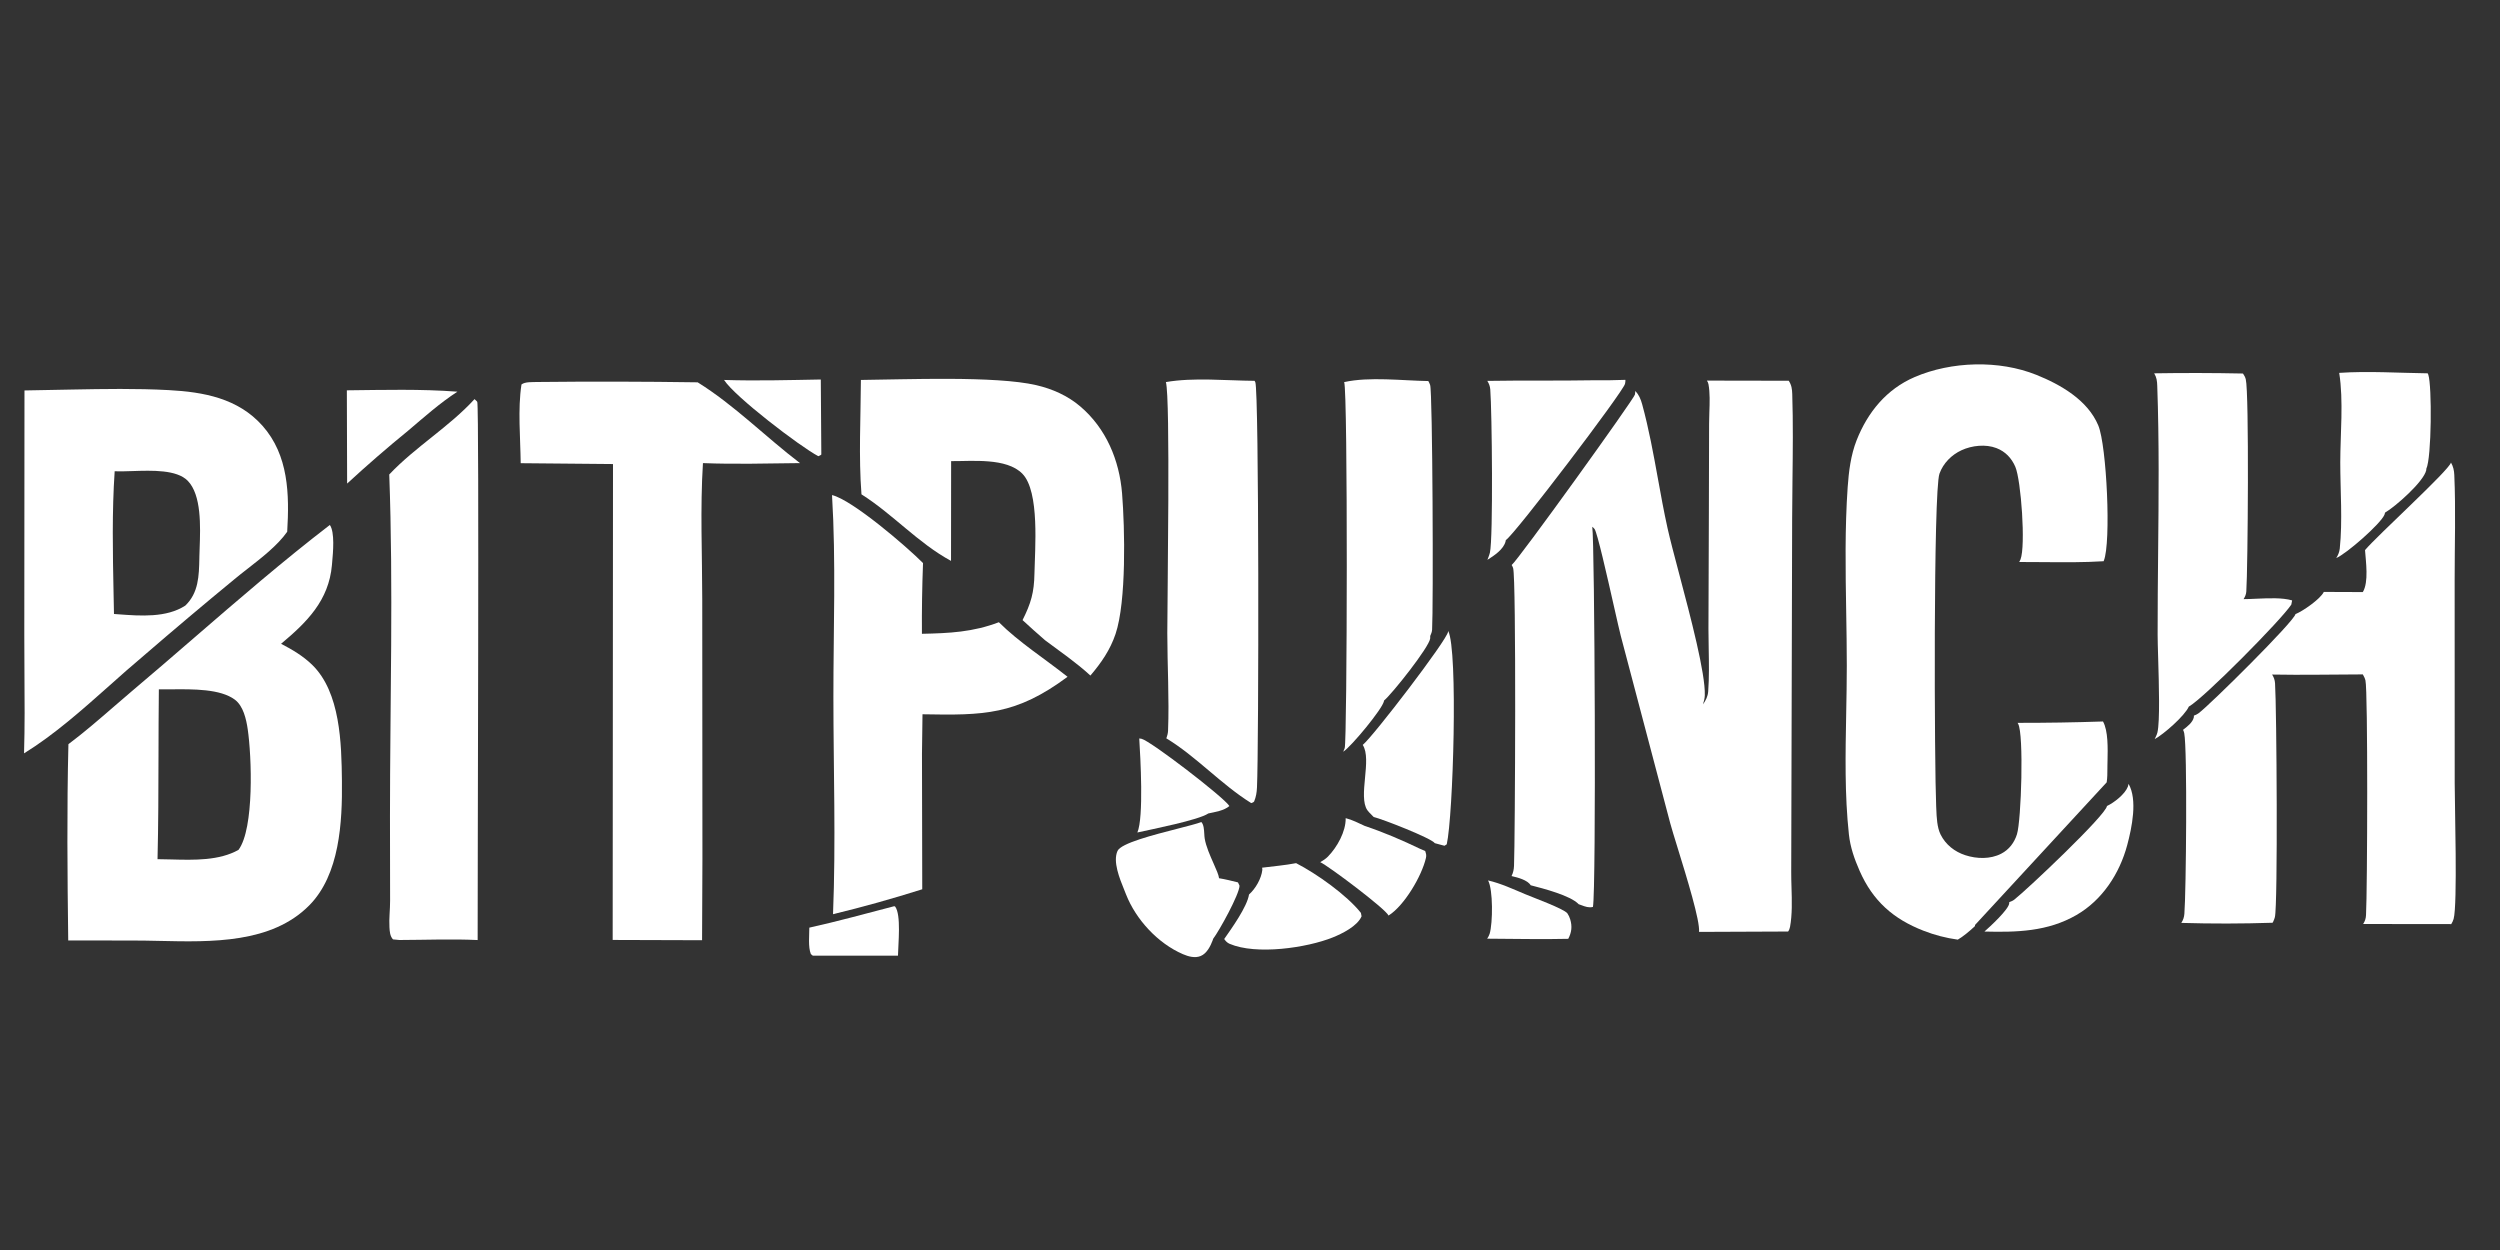
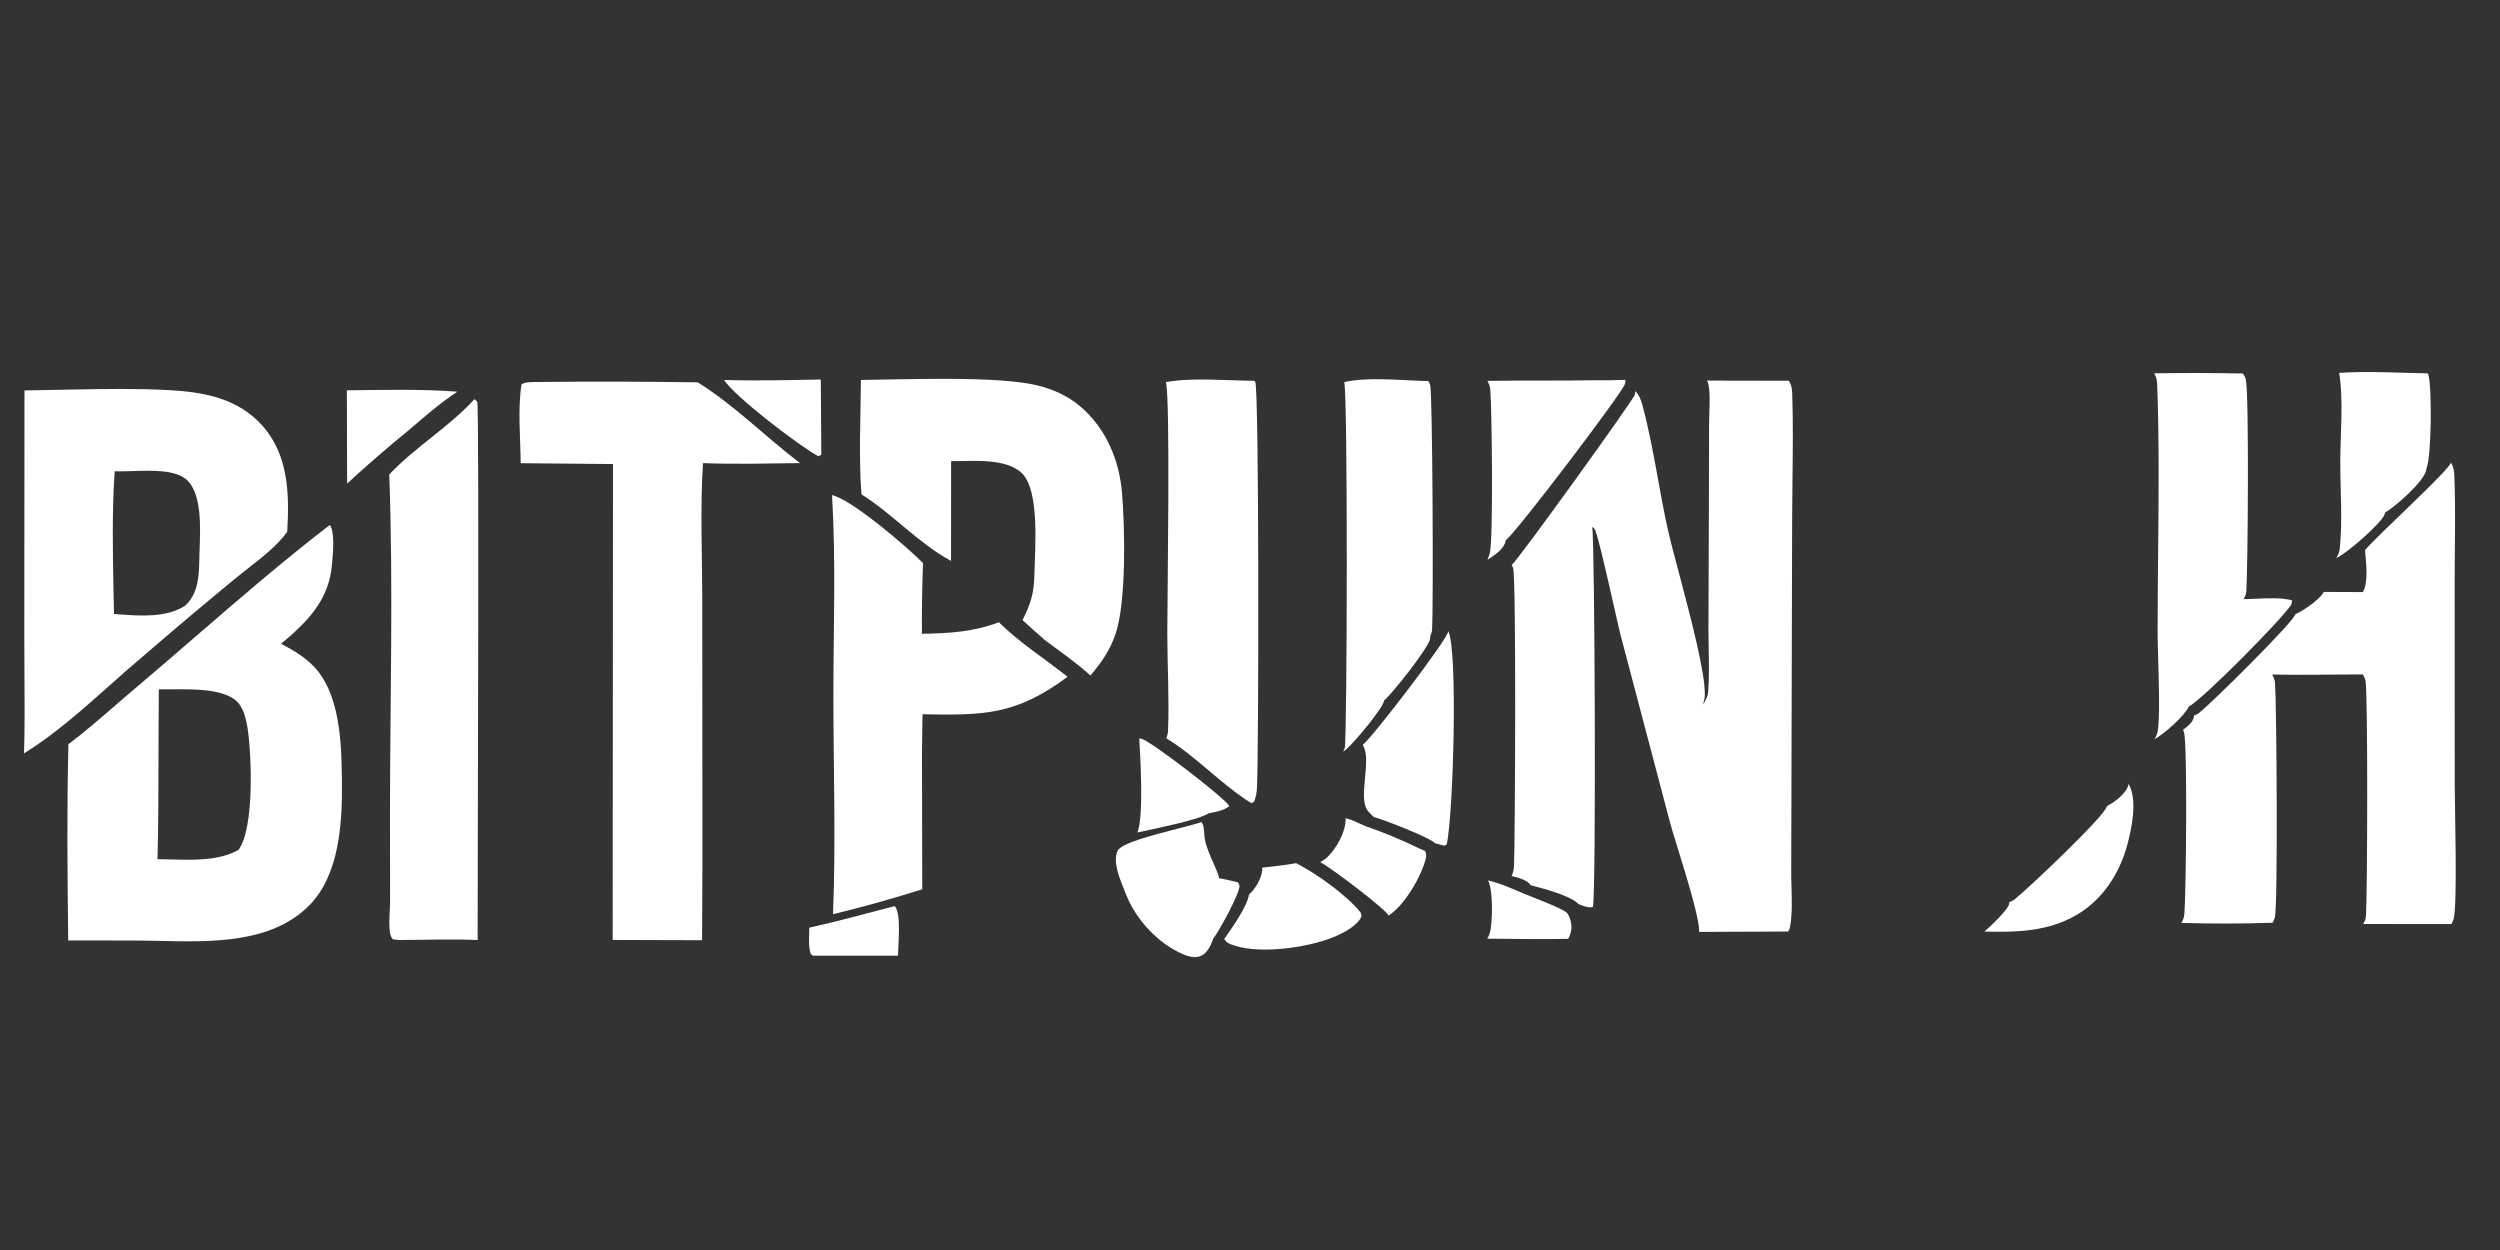
<svg xmlns="http://www.w3.org/2000/svg" width="100" height="50" viewBox="0 0 100 50" fill="none">
  <rect x="0" y="0" width="100" height="50" fill="#333333" stroke="none" />
  <path fill-rule="evenodd" clip-rule="evenodd" d="M71.549 15.23L68.276 15.224C68.307 15.269 68.329 15.316 68.339 15.37C68.402 15.712 68.388 16.115 68.374 16.497C68.369 16.651 68.364 16.8 68.364 16.942L68.355 20.443L68.338 25.161C68.338 25.421 68.343 25.684 68.348 25.949C68.358 26.52 68.369 27.097 68.328 27.656C68.312 27.863 68.233 28.009 68.119 28.177C68.155 28.061 68.188 27.937 68.192 27.815C68.219 26.933 67.629 24.703 67.164 22.945C66.97 22.212 66.798 21.561 66.701 21.123C66.556 20.467 66.436 19.807 66.317 19.148C66.136 18.149 65.955 17.151 65.685 16.166C65.628 15.961 65.558 15.795 65.413 15.637C65.412 15.654 65.412 15.659 65.412 15.665C65.412 15.669 65.411 15.674 65.409 15.687C65.409 15.692 65.408 15.697 65.407 15.701C65.407 15.706 65.406 15.711 65.405 15.715C65.405 15.721 65.404 15.727 65.403 15.733C65.402 15.749 65.4 15.765 65.398 15.781C65.37 15.947 60.711 22.425 60.466 22.601C60.491 22.64 60.511 22.681 60.525 22.726C60.654 23.124 60.603 33.63 60.561 34.628C60.555 34.781 60.529 34.903 60.462 35.043L60.48 35.047C60.712 35.101 61.097 35.199 61.228 35.411L61.237 35.413C61.711 35.535 62.827 35.822 63.146 36.168C63.185 36.181 63.223 36.196 63.26 36.209C63.411 36.266 63.552 36.318 63.717 36.278C63.852 35.611 63.789 21.619 63.69 21.071C63.724 21.096 63.755 21.124 63.781 21.158C63.891 21.303 64.28 23.024 64.56 24.264C64.679 24.791 64.779 25.231 64.829 25.427L66.808 32.925C66.863 33.131 66.973 33.487 67.104 33.912C67.473 35.107 68.008 36.842 67.961 37.276L71.525 37.261C71.567 37.201 71.588 37.144 71.602 37.072C71.692 36.585 71.676 36.026 71.66 35.492C71.654 35.283 71.648 35.077 71.649 34.882L71.661 30.245L71.686 20.754C71.687 20.239 71.693 19.723 71.699 19.206C71.713 18.057 71.726 16.905 71.69 15.761C71.683 15.559 71.663 15.402 71.549 15.23Z" fill="white" />
  <path d="M84.279 32.24C84.565 32.106 85.001 31.766 85.115 31.465C85.128 31.429 85.137 31.393 85.143 31.355C85.509 31.994 85.273 33.115 85.088 33.806C84.784 34.943 84.091 36.005 83.059 36.6C81.907 37.266 80.664 37.295 79.377 37.262C79.583 37.083 80.363 36.368 80.37 36.125C80.37 36.112 80.369 36.099 80.369 36.086C80.44 36.061 80.514 36.031 80.573 35.984C81.098 35.571 84.238 32.603 84.279 32.24Z" fill="white" />
  <path fill-rule="evenodd" clip-rule="evenodd" d="M13.285 22.511C13.324 22.086 13.397 21.289 13.194 20.998C11.328 22.432 9.543 23.975 7.759 25.517C6.935 26.229 6.111 26.942 5.279 27.643C5.024 27.858 4.771 28.078 4.517 28.298C3.935 28.802 3.35 29.308 2.737 29.767C2.672 32.377 2.696 35.008 2.729 37.618L5.282 37.621C5.632 37.62 5.996 37.628 6.37 37.636C8.474 37.684 10.865 37.738 12.372 36.213C13.588 34.983 13.696 32.883 13.677 31.238C13.66 29.749 13.619 27.69 12.483 26.589C12.12 26.238 11.689 25.982 11.243 25.752C12.275 24.889 13.152 24.022 13.277 22.604C13.279 22.576 13.282 22.545 13.285 22.511ZM6.874 27.573C6.686 27.575 6.51 27.577 6.354 27.574C6.344 28.459 6.342 29.346 6.34 30.232C6.337 31.611 6.335 32.99 6.301 34.367C6.48 34.368 6.665 34.373 6.854 34.378C7.766 34.403 8.771 34.429 9.541 33.994C10.174 33.14 10.069 30.251 9.908 29.163C9.849 28.766 9.732 28.237 9.391 27.984C8.812 27.554 7.724 27.565 6.874 27.573Z" fill="white" />
  <path d="M98.039 18.502C98.131 18.663 98.164 18.816 98.172 19C98.233 20.395 98.185 21.814 98.186 23.211L98.188 31.327C98.187 32.174 98.306 36.184 98.145 36.756C98.124 36.831 98.091 36.898 98.05 36.964L94.526 36.96C94.601 36.842 94.634 36.743 94.641 36.603C94.696 35.63 94.72 27.623 94.618 27.217C94.597 27.132 94.557 27.051 94.513 26.976C93.305 26.978 92.092 27.006 90.885 26.982C90.955 27.094 90.993 27.201 91.002 27.333C91.066 28.293 91.118 36.2 90.995 36.686C90.982 36.74 90.961 36.792 90.938 36.843C90.934 36.851 90.931 36.86 90.927 36.868C90.918 36.888 90.917 36.889 90.904 36.91C89.687 36.95 88.47 36.952 87.253 36.916C87.327 36.799 87.364 36.691 87.375 36.553C87.444 35.699 87.498 29.973 87.369 29.327C87.361 29.281 87.341 29.235 87.322 29.193C87.484 29.068 87.71 28.9 87.754 28.688C87.758 28.668 87.756 28.645 87.756 28.625C87.817 28.603 87.879 28.576 87.932 28.538C88.366 28.228 91.777 24.847 91.819 24.563C92.105 24.454 92.822 23.956 92.952 23.677L94.513 23.683C94.755 23.283 94.634 22.472 94.601 22.004C95.049 21.461 97.967 18.809 98.039 18.502Z" fill="white" />
  <path fill-rule="evenodd" clip-rule="evenodd" d="M6.745 15.604C5.454 15.535 4.159 15.557 2.867 15.582L0.979 15.618L0.972 25.372C0.971 25.887 0.975 26.402 0.978 26.918C0.986 27.991 0.993 29.065 0.962 30.134C2.167 29.391 3.284 28.397 4.379 27.423C4.834 27.017 5.286 26.615 5.739 26.236C6.934 25.204 8.141 24.186 9.36 23.183C9.531 23.04 9.719 22.893 9.913 22.742C10.486 22.295 11.109 21.809 11.488 21.271C11.578 19.78 11.547 18.209 10.498 17.029C9.519 15.928 8.142 15.679 6.745 15.604ZM5.3 18.843C5.03 18.852 4.783 18.86 4.587 18.849C4.477 20.461 4.511 22.121 4.543 23.75C4.549 24.021 4.554 24.291 4.559 24.559C4.62 24.564 4.682 24.568 4.745 24.573C5.625 24.638 6.655 24.714 7.411 24.225C7.944 23.716 7.959 23.034 7.974 22.338C7.974 22.305 7.975 22.271 7.976 22.238C7.978 22.142 7.982 22.036 7.986 21.923C8.017 21.066 8.064 19.795 7.508 19.23C7.07 18.784 6.089 18.817 5.3 18.843Z" fill="white" />
  <path d="M21.474 15.28C23.619 15.257 25.763 15.261 27.907 15.293C29.375 16.206 30.627 17.48 31.999 18.524C30.707 18.537 29.409 18.576 28.118 18.524C28.004 20.325 28.089 22.181 28.09 23.989L28.097 34.346L28.083 37.609L24.507 37.598L24.52 18.562L20.828 18.528C20.817 17.526 20.707 16.367 20.859 15.379C21.004 15.264 21.294 15.289 21.474 15.28Z" fill="white" />
  <path d="M18.981 15.965C19.006 15.991 19.078 16.048 19.091 16.077C19.175 16.276 19.099 35.361 19.106 37.602C18.072 37.552 17.013 37.598 15.977 37.6L15.72 37.576C15.597 37.442 15.588 37.26 15.578 37.087C15.557 36.736 15.606 36.377 15.604 36.025L15.599 32.642C15.6 28.137 15.736 23.47 15.57 18.979C16.616 17.872 17.967 17.076 18.981 15.965Z" fill="white" />
  <path d="M33.281 19.803C34.089 19.994 36.269 21.864 36.921 22.523C36.885 23.465 36.87 24.408 36.877 25.352C37.973 25.329 38.916 25.285 39.955 24.889C40.745 25.68 41.819 26.369 42.702 27.072C40.637 28.604 39.36 28.617 36.9 28.571L36.879 30.151L36.89 35.571C35.707 35.945 34.527 36.276 33.321 36.568C33.437 33.689 33.337 30.763 33.336 27.879C33.334 25.204 33.443 22.471 33.281 19.803Z" fill="white" />
  <path d="M34.436 15.198C36.232 15.18 39.829 15.03 41.45 15.406C42.093 15.555 42.705 15.826 43.21 16.256C44.244 17.134 44.776 18.41 44.883 19.738C44.995 21.14 45.059 24.059 44.622 25.359C44.408 25.995 44.048 26.516 43.616 27.022C43.058 26.508 42.41 26.064 41.803 25.61C41.498 25.346 41.197 25.078 40.902 24.804C41.239 24.133 41.365 23.7 41.378 22.943C41.394 21.98 41.598 19.661 40.892 18.946C40.255 18.302 38.889 18.452 38.045 18.445L38.041 22.436C36.719 21.718 35.719 20.57 34.459 19.774C34.343 18.271 34.429 16.707 34.436 15.198Z" fill="white" />
  <path d="M46.636 15.283C47.744 15.091 49.056 15.225 50.183 15.233C50.197 15.257 50.202 15.262 50.212 15.286C50.364 15.636 50.354 29.925 50.279 31.501C50.27 31.697 50.242 31.875 50.166 32.058C50.137 32.098 50.094 32.106 50.049 32.124C48.84 31.371 47.858 30.264 46.654 29.534C46.688 29.439 46.718 29.335 46.722 29.234C46.773 27.94 46.693 26.615 46.692 25.319C46.692 23.915 46.82 15.933 46.636 15.283Z" fill="white" />
  <path fill-rule="evenodd" clip-rule="evenodd" d="M89.719 14.941C88.535 14.916 87.351 14.914 86.167 14.933C86.267 15.099 86.284 15.242 86.29 15.432C86.369 17.652 86.347 19.89 86.325 22.123C86.314 23.211 86.304 24.299 86.305 25.382C86.305 25.597 86.315 25.941 86.327 26.339C86.358 27.397 86.4 28.843 86.298 29.296C86.284 29.359 86.257 29.416 86.23 29.474C86.218 29.498 86.207 29.522 86.196 29.547C86.195 29.551 86.193 29.555 86.191 29.559C86.19 29.561 86.189 29.563 86.188 29.565C86.549 29.369 87.389 28.633 87.552 28.265C88.147 27.934 91.247 24.803 91.653 24.183L91.685 24.016C91.293 23.902 90.754 23.927 90.269 23.948C90.082 23.957 89.903 23.965 89.743 23.965C89.802 23.869 89.844 23.777 89.852 23.664C89.915 22.773 89.968 15.711 89.831 15.171C89.81 15.087 89.769 15.012 89.719 14.941Z" fill="white" />
  <path d="M53.767 15.284C54.777 15.06 56.094 15.226 57.133 15.242C57.161 15.291 57.185 15.343 57.205 15.397C57.306 15.673 57.337 24.317 57.284 25.188C57.279 25.275 57.245 25.359 57.209 25.437C57.211 25.47 57.212 25.502 57.208 25.536C57.17 25.886 55.682 27.757 55.362 28.022C55.36 28.031 55.359 28.041 55.357 28.05C55.292 28.362 54.062 29.851 53.729 30.07C53.752 30.022 53.77 29.974 53.788 29.924C53.888 29.647 53.917 15.673 53.767 15.284Z" fill="white" />
  <path fill-rule="evenodd" clip-rule="evenodd" d="M57.924 25.267C57.888 25.594 54.928 29.459 54.509 29.797C54.7 30.085 54.65 30.602 54.601 31.115C54.552 31.628 54.504 32.136 54.695 32.409C54.735 32.466 54.792 32.523 54.848 32.578C54.883 32.613 54.917 32.647 54.946 32.68C55.283 32.757 57.25 33.524 57.393 33.727C57.49 33.756 57.587 33.781 57.685 33.806C57.717 33.814 57.749 33.822 57.781 33.83L57.87 33.772C58.126 32.645 58.327 26.005 57.927 25.234C57.926 25.238 57.926 25.241 57.926 25.245C57.925 25.252 57.925 25.26 57.924 25.267Z" fill="white" />
  <path d="M93.568 14.915C94.727 14.836 95.945 14.918 97.109 14.933C97.122 14.961 97.121 14.956 97.133 14.991C97.281 15.429 97.266 18.317 97.052 18.754C97.052 18.771 97.054 18.79 97.05 18.806C96.952 19.267 95.806 20.272 95.403 20.504C95.398 20.532 95.391 20.558 95.38 20.584C95.238 20.945 93.851 22.158 93.449 22.322C93.524 22.207 93.576 22.079 93.591 21.941C93.706 20.836 93.611 19.62 93.611 18.502C93.612 17.369 93.746 16.022 93.568 14.915Z" fill="white" />
  <path d="M63.718 15.211C64.151 15.216 64.584 15.211 65.017 15.194C65.017 15.246 65.014 15.3 65.001 15.352C64.924 15.674 60.614 21.352 60.232 21.605C60.23 21.619 60.228 21.633 60.225 21.647C60.151 21.973 59.761 22.228 59.496 22.394C59.51 22.36 59.522 22.328 59.535 22.295C59.557 22.233 59.581 22.173 59.596 22.109C59.732 21.522 59.678 16.409 59.611 15.58C59.601 15.451 59.562 15.345 59.493 15.236C60.901 15.211 62.309 15.236 63.718 15.211Z" fill="white" />
  <path fill-rule="evenodd" clip-rule="evenodd" d="M48.171 33.35C48.161 33.178 48.15 32.983 48.054 32.882C47.87 32.951 47.513 33.042 47.098 33.149C46.128 33.398 44.84 33.728 44.701 34.037C44.508 34.464 44.782 35.135 44.973 35.605C44.998 35.667 45.021 35.724 45.042 35.778C45.437 36.782 46.314 37.736 47.319 38.168C47.535 38.261 47.801 38.335 48.028 38.24C48.274 38.139 48.421 37.842 48.51 37.605C48.518 37.585 48.519 37.578 48.522 37.563C48.523 37.561 48.523 37.558 48.524 37.555C48.777 37.222 49.578 35.765 49.581 35.428L49.519 35.296C49.267 35.233 49.018 35.171 48.762 35.129C48.75 35.004 48.655 34.791 48.545 34.543C48.404 34.225 48.237 33.851 48.187 33.535C48.178 33.482 48.175 33.418 48.171 33.35Z" fill="white" />
  <path d="M50.483 34.708C50.933 34.65 51.4 34.612 51.844 34.526C52.66 34.944 53.871 35.802 54.436 36.515L54.463 36.652C54.296 37.046 53.687 37.346 53.311 37.497C52.27 37.916 50.247 38.209 49.183 37.752C49.087 37.711 49.028 37.644 48.968 37.561C49.263 37.139 49.885 36.272 49.961 35.78C50.219 35.55 50.453 35.148 50.493 34.8C50.496 34.765 50.491 34.742 50.483 34.708Z" fill="white" />
  <path d="M53.827 32.726C54.091 32.791 54.347 32.927 54.595 33.039C55.342 33.288 56.083 33.607 56.793 33.948L57.008 34.041C57.041 34.152 57.064 34.203 57.037 34.32C56.873 35.038 56.169 36.232 55.541 36.622C55.434 36.361 53.137 34.635 52.81 34.487C52.919 34.424 53.028 34.354 53.117 34.264C53.483 33.89 53.838 33.26 53.827 32.726Z" fill="white" />
  <path d="M13.874 15.613C15.341 15.597 16.834 15.556 18.297 15.667C17.597 16.12 16.966 16.684 16.331 17.222C15.494 17.904 14.679 18.611 13.885 19.343L13.874 15.613Z" fill="white" />
  <path d="M45.57 29.538C45.601 29.54 45.629 29.544 45.66 29.551C46.025 29.636 48.968 31.899 49.176 32.242C48.955 32.429 48.607 32.478 48.333 32.538C47.942 32.804 46.08 33.168 45.495 33.3C45.754 32.694 45.617 30.296 45.57 29.538Z" fill="white" />
  <path d="M28.962 15.198C30.25 15.24 31.544 15.203 32.832 15.18L32.853 18.181C32.83 18.21 32.767 18.231 32.733 18.248C31.994 17.857 29.389 15.867 28.962 15.198Z" fill="white" />
  <path d="M35.769 36.248L35.804 36.261C36.055 36.583 35.926 37.778 35.919 38.227L32.512 38.227L32.434 38.162C32.32 37.872 32.374 37.421 32.373 37.106C33.511 36.854 34.64 36.541 35.769 36.248Z" fill="white" />
  <path d="M59.522 35.217C60.039 35.336 60.529 35.568 61.017 35.771C61.316 35.899 62.545 36.346 62.694 36.532C62.746 36.608 62.781 36.686 62.808 36.773C62.894 37.054 62.865 37.296 62.73 37.553C61.652 37.58 60.565 37.55 59.486 37.547C59.527 37.486 59.565 37.421 59.586 37.351C59.713 36.925 59.727 35.585 59.522 35.217Z" fill="white" />
-   <path fill-rule="evenodd" clip-rule="evenodd" d="M78.312 37.586C77.842 37.521 77.387 37.403 76.945 37.231C75.728 36.759 74.912 36.033 74.385 34.835C74.177 34.36 74.012 33.895 73.956 33.375C73.785 31.795 73.817 30.154 73.848 28.532C73.86 27.893 73.872 27.257 73.872 26.629C73.872 25.916 73.86 25.195 73.848 24.471C73.82 22.804 73.793 21.122 73.907 19.485C73.951 18.857 74.032 18.202 74.264 17.613C74.707 16.488 75.462 15.566 76.585 15.083C78.058 14.449 79.961 14.396 81.449 14.992C82.426 15.383 83.507 16.004 83.931 17.017C84.269 17.823 84.45 21.708 84.152 22.43C84.15 22.434 84.149 22.438 84.147 22.442C84.146 22.444 84.145 22.447 84.144 22.449C83.358 22.499 82.557 22.492 81.762 22.485C81.43 22.482 81.098 22.479 80.769 22.48C80.788 22.447 80.806 22.414 80.82 22.378C81.032 21.836 80.843 19.208 80.613 18.672C80.464 18.325 80.214 18.061 79.858 17.924C79.427 17.758 78.876 17.818 78.462 18.009C78.061 18.194 77.73 18.527 77.579 18.946C77.329 19.643 77.377 30.751 77.447 32.25C77.449 32.285 77.45 32.322 77.452 32.359C77.465 32.694 77.482 33.096 77.624 33.382C77.827 33.788 78.186 34.07 78.615 34.209C79.07 34.357 79.614 34.373 80.048 34.148C80.364 33.985 80.573 33.706 80.678 33.371C80.852 32.823 80.959 29.363 80.725 28.951C80.721 28.944 80.716 28.936 80.711 28.928L80.702 28.914C81.842 28.916 82.981 28.897 84.12 28.859C84.329 29.23 84.312 29.94 84.301 30.434C84.3 30.5 84.298 30.563 84.297 30.621C84.297 30.66 84.297 30.701 84.296 30.743C84.296 30.92 84.295 31.111 84.268 31.293L79 37V37.043C78.76 37.268 78.516 37.467 78.312 37.586Z" fill="white" />
</svg>